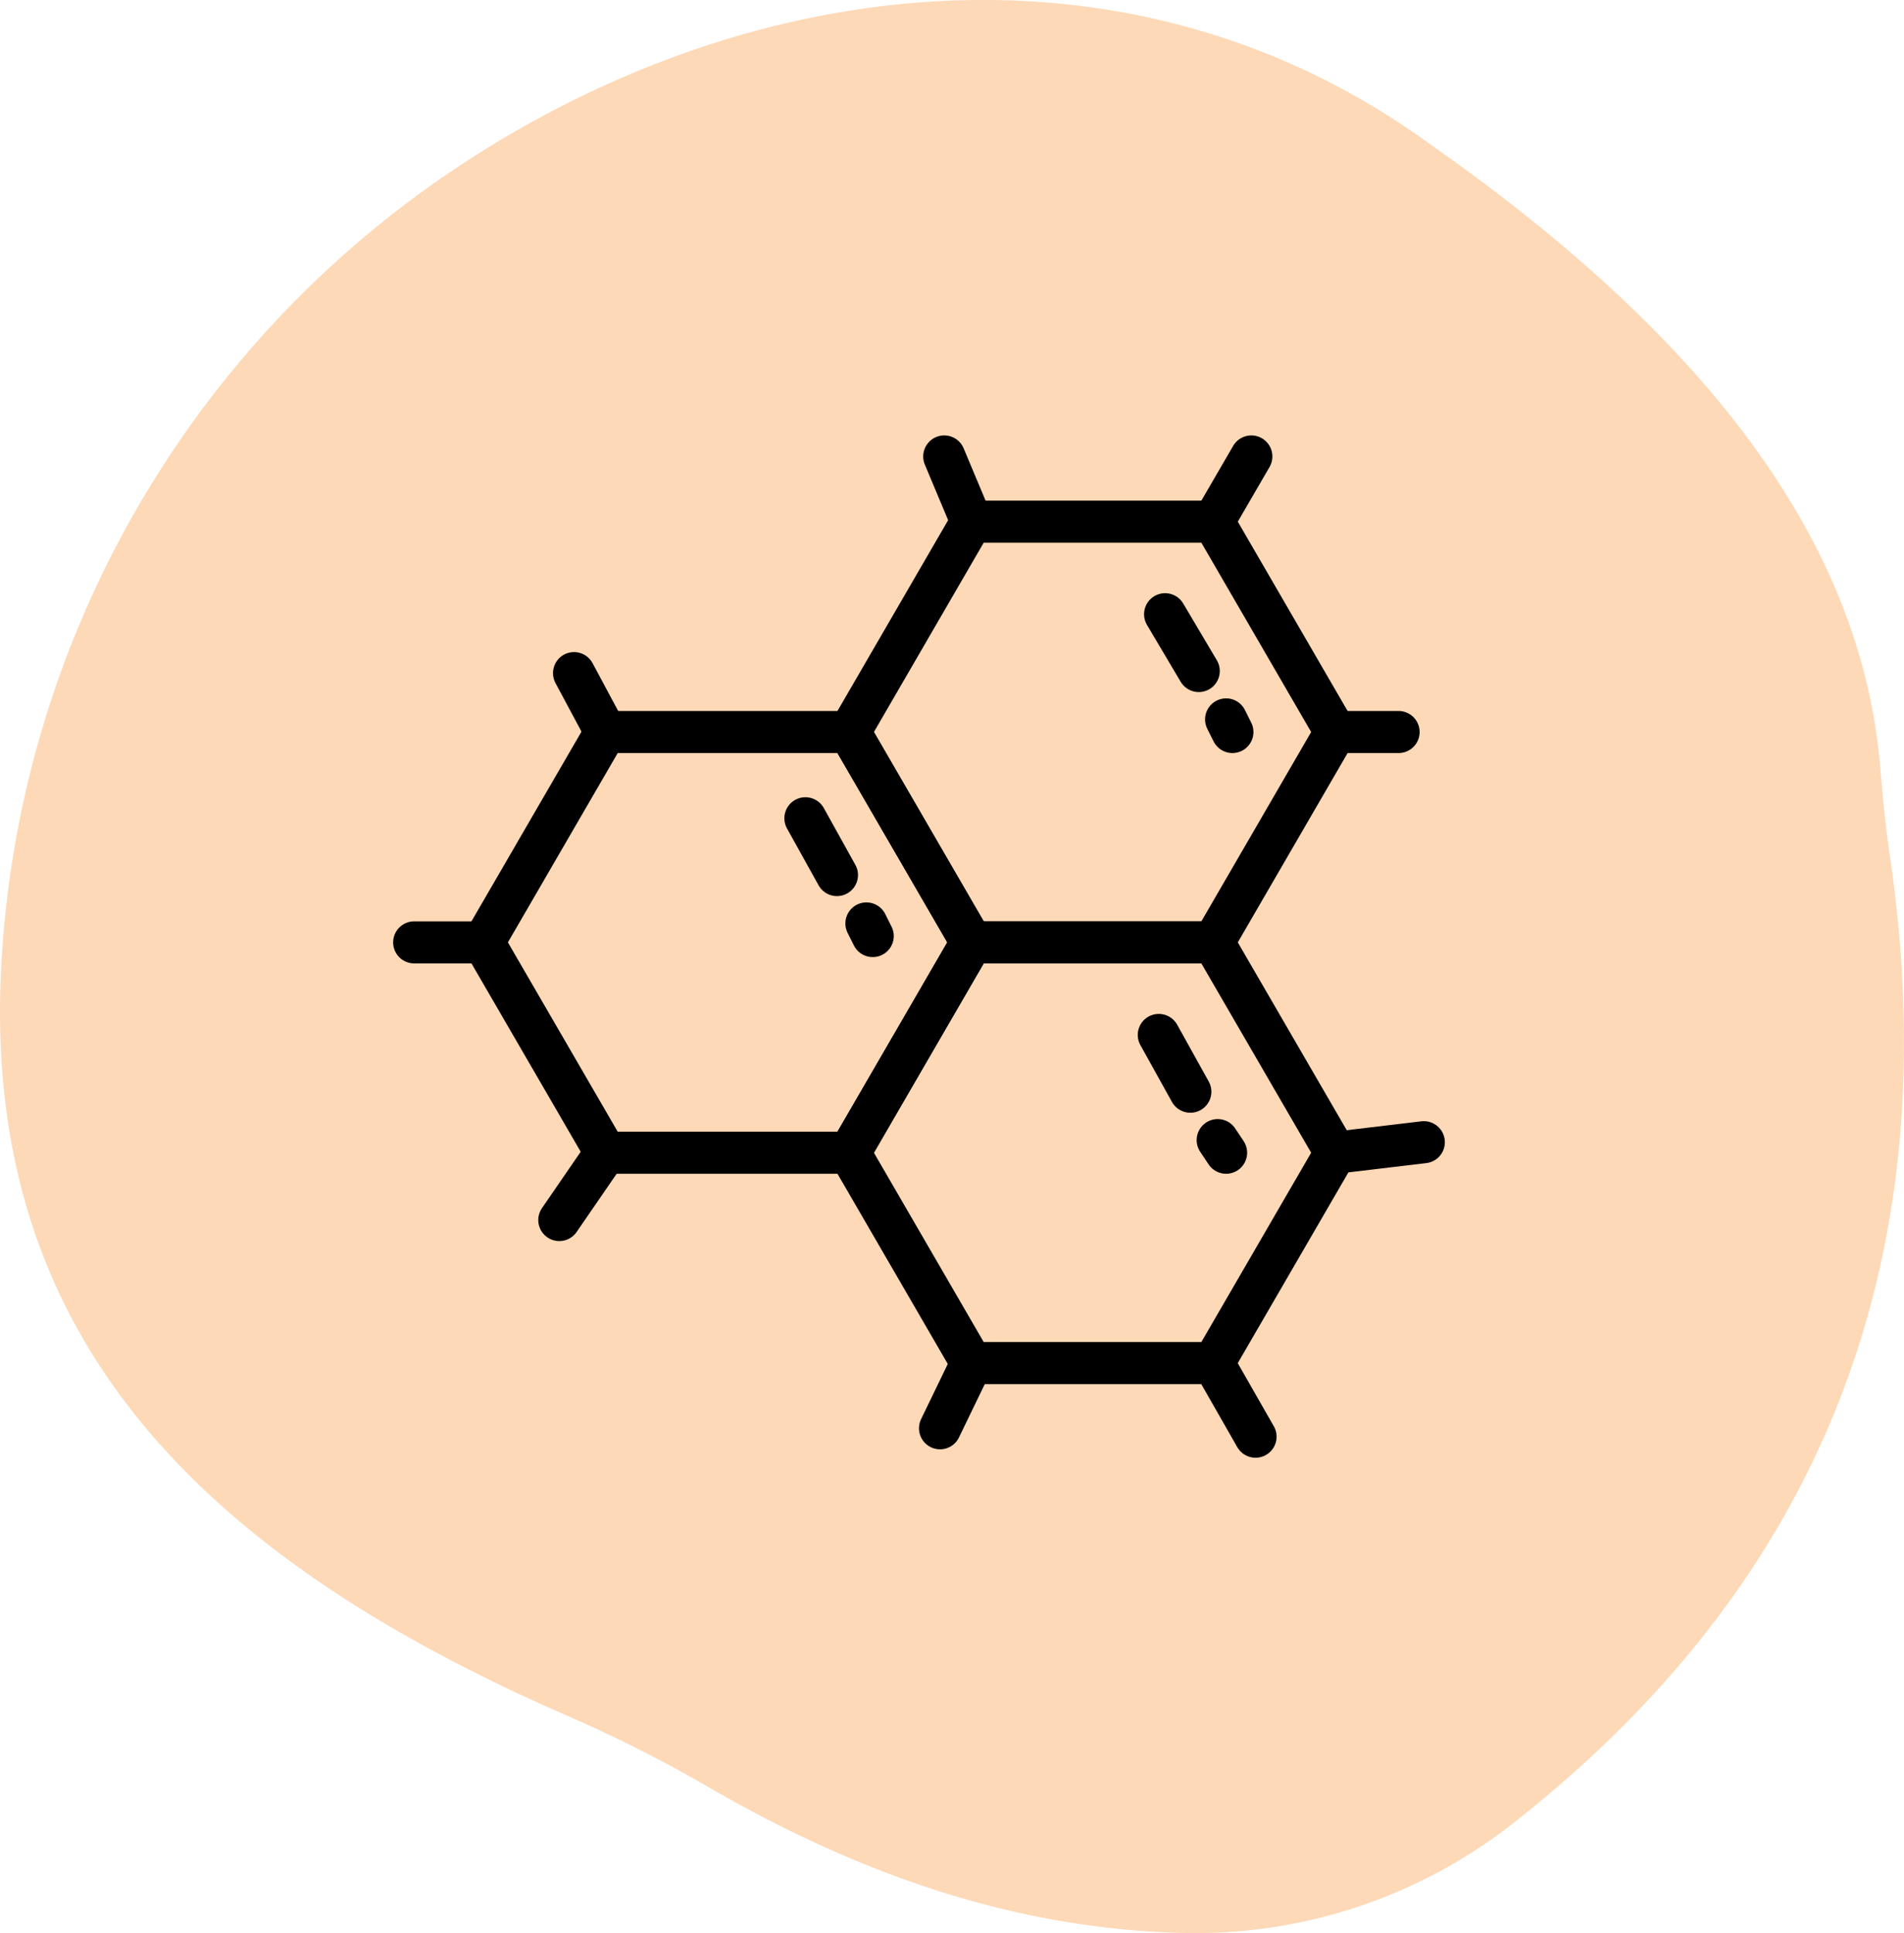
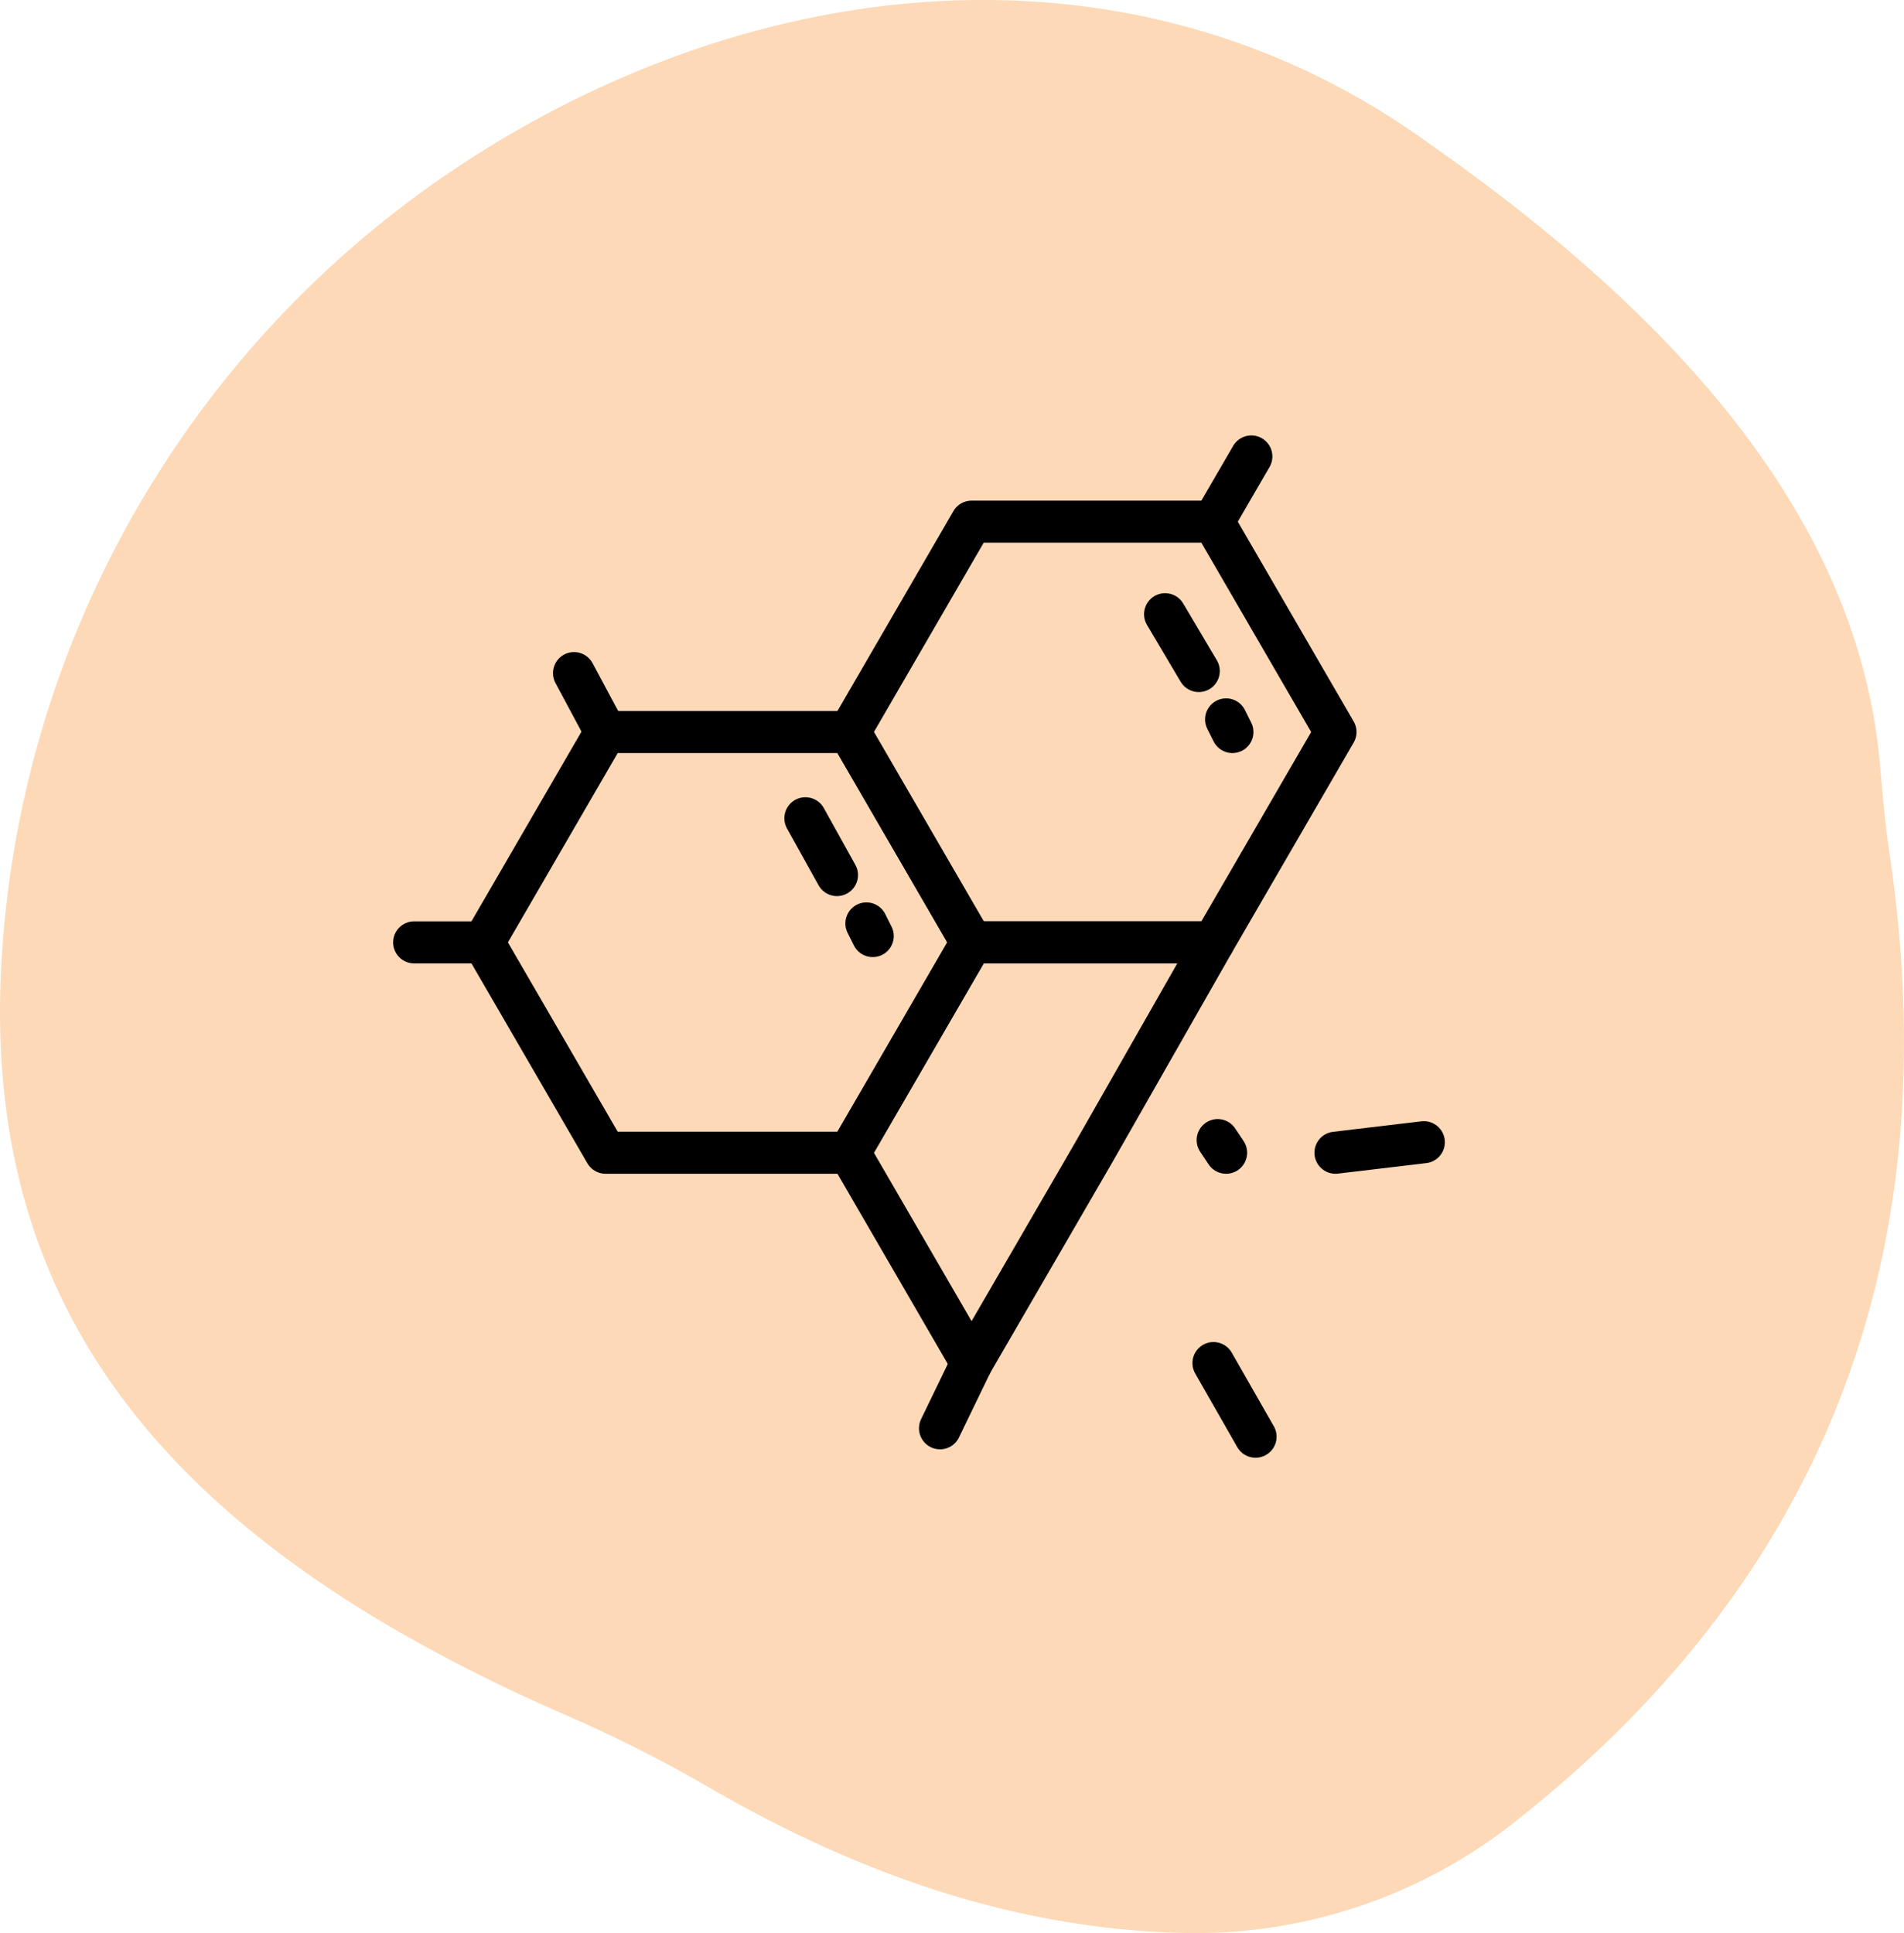
<svg xmlns="http://www.w3.org/2000/svg" width="90.518" height="91.904" viewBox="0 0 90.518 91.904">
  <g transform="translate(-219.31 -1018.496)">
    <path d="M304.848,51.445a48.689,48.689,0,0,1,21.336-38.191c14.224-9.62,32.394-11.634,46.536-1.4,12.21,8.551,20.431,18.129,21.459,29.476.123,1.4.247,2.837.452,4.234,2.919,19.527-3.371,34.779-17.883,46.166a24.468,24.468,0,0,1-15.539,5.221c-8.1-.164-15.581-2.8-22.734-6.948a65.755,65.755,0,0,0-6.578-3.33C313.522,78.7,304.149,68.053,304.848,51.445Z" transform="translate(-85.501 1013.441)" fill="#fdd9b7" />
    <g transform="translate(237 1037.496)">
      <path d="M22.7,15.8H11.1l-5.8,10,5.8,10H22.7l5.8-10Z" fill="none" stroke="#000" stroke-linecap="round" stroke-linejoin="round" stroke-width="2" />
-       <path d="M40,25.8H28.5l-5.8,10,5.8,10H40l5.8-10Z" fill="none" stroke="#000" stroke-linecap="round" stroke-linejoin="round" stroke-width="2" />
+       <path d="M40,25.8H28.5l-5.8,10,5.8,10l5.8-10Z" fill="none" stroke="#000" stroke-linecap="round" stroke-linejoin="round" stroke-width="2" />
      <path d="M40,5.8H28.5l-5.8,10,5.8,10H40l5.8-10Z" fill="none" stroke="#000" stroke-linecap="round" stroke-linejoin="round" stroke-width="2" />
      <line y1="3.1" x2="1.8" transform="translate(40 2.7)" fill="none" stroke="#000" stroke-linecap="round" stroke-linejoin="round" stroke-width="2" />
-       <line x2="3" transform="translate(45.8 15.8)" fill="none" stroke="#000" stroke-linecap="round" stroke-linejoin="round" stroke-width="2" />
-       <line x1="1.3" y1="3.1" transform="translate(27.2 2.7)" fill="none" stroke="#000" stroke-linecap="round" stroke-linejoin="round" stroke-width="2" />
      <line y1="0.5" x2="4.2" transform="translate(45.8 35.3)" fill="none" stroke="#000" stroke-linecap="round" stroke-linejoin="round" stroke-width="2" />
      <line x2="2" y2="3.5" transform="translate(40 45.8)" fill="none" stroke="#000" stroke-linecap="round" stroke-linejoin="round" stroke-width="2" />
      <line x1="1.5" y2="3.1" transform="translate(27 45.8)" fill="none" stroke="#000" stroke-linecap="round" stroke-linejoin="round" stroke-width="2" />
      <line x1="1.5" y1="2.8" transform="translate(9.6 13)" fill="none" stroke="#000" stroke-linecap="round" stroke-linejoin="round" stroke-width="2" />
      <line x1="3.3" transform="translate(2 25.8)" fill="none" stroke="#000" stroke-linecap="round" stroke-linejoin="round" stroke-width="2" />
-       <line x1="2.2" y2="3.2" transform="translate(8.9 35.8)" fill="none" stroke="#000" stroke-linecap="round" stroke-linejoin="round" stroke-width="2" />
      <line x2="0.3" y2="0.6" transform="translate(40.6 15.2)" fill="none" stroke="#000" stroke-linecap="round" stroke-linejoin="round" stroke-width="2" />
      <line x2="1.6" y2="2.7" transform="translate(37.7 10.2)" fill="none" stroke="#000" stroke-linecap="round" stroke-linejoin="round" stroke-width="2" />
      <line x2="0.3" y2="0.6" transform="translate(23.5 24.9)" fill="none" stroke="#000" stroke-linecap="round" stroke-linejoin="round" stroke-width="2" />
      <line x2="1.5" y2="2.7" transform="translate(20.6 19.9)" fill="none" stroke="#000" stroke-linecap="round" stroke-linejoin="round" stroke-width="2" />
      <line x2="0.4" y2="0.6" transform="translate(40.2 35.2)" fill="none" stroke="#000" stroke-linecap="round" stroke-linejoin="round" stroke-width="2" />
-       <line x2="1.5" y2="2.7" transform="translate(37.4 30.2)" fill="none" stroke="#000" stroke-linecap="round" stroke-linejoin="round" stroke-width="2" />
    </g>
  </g>
</svg>